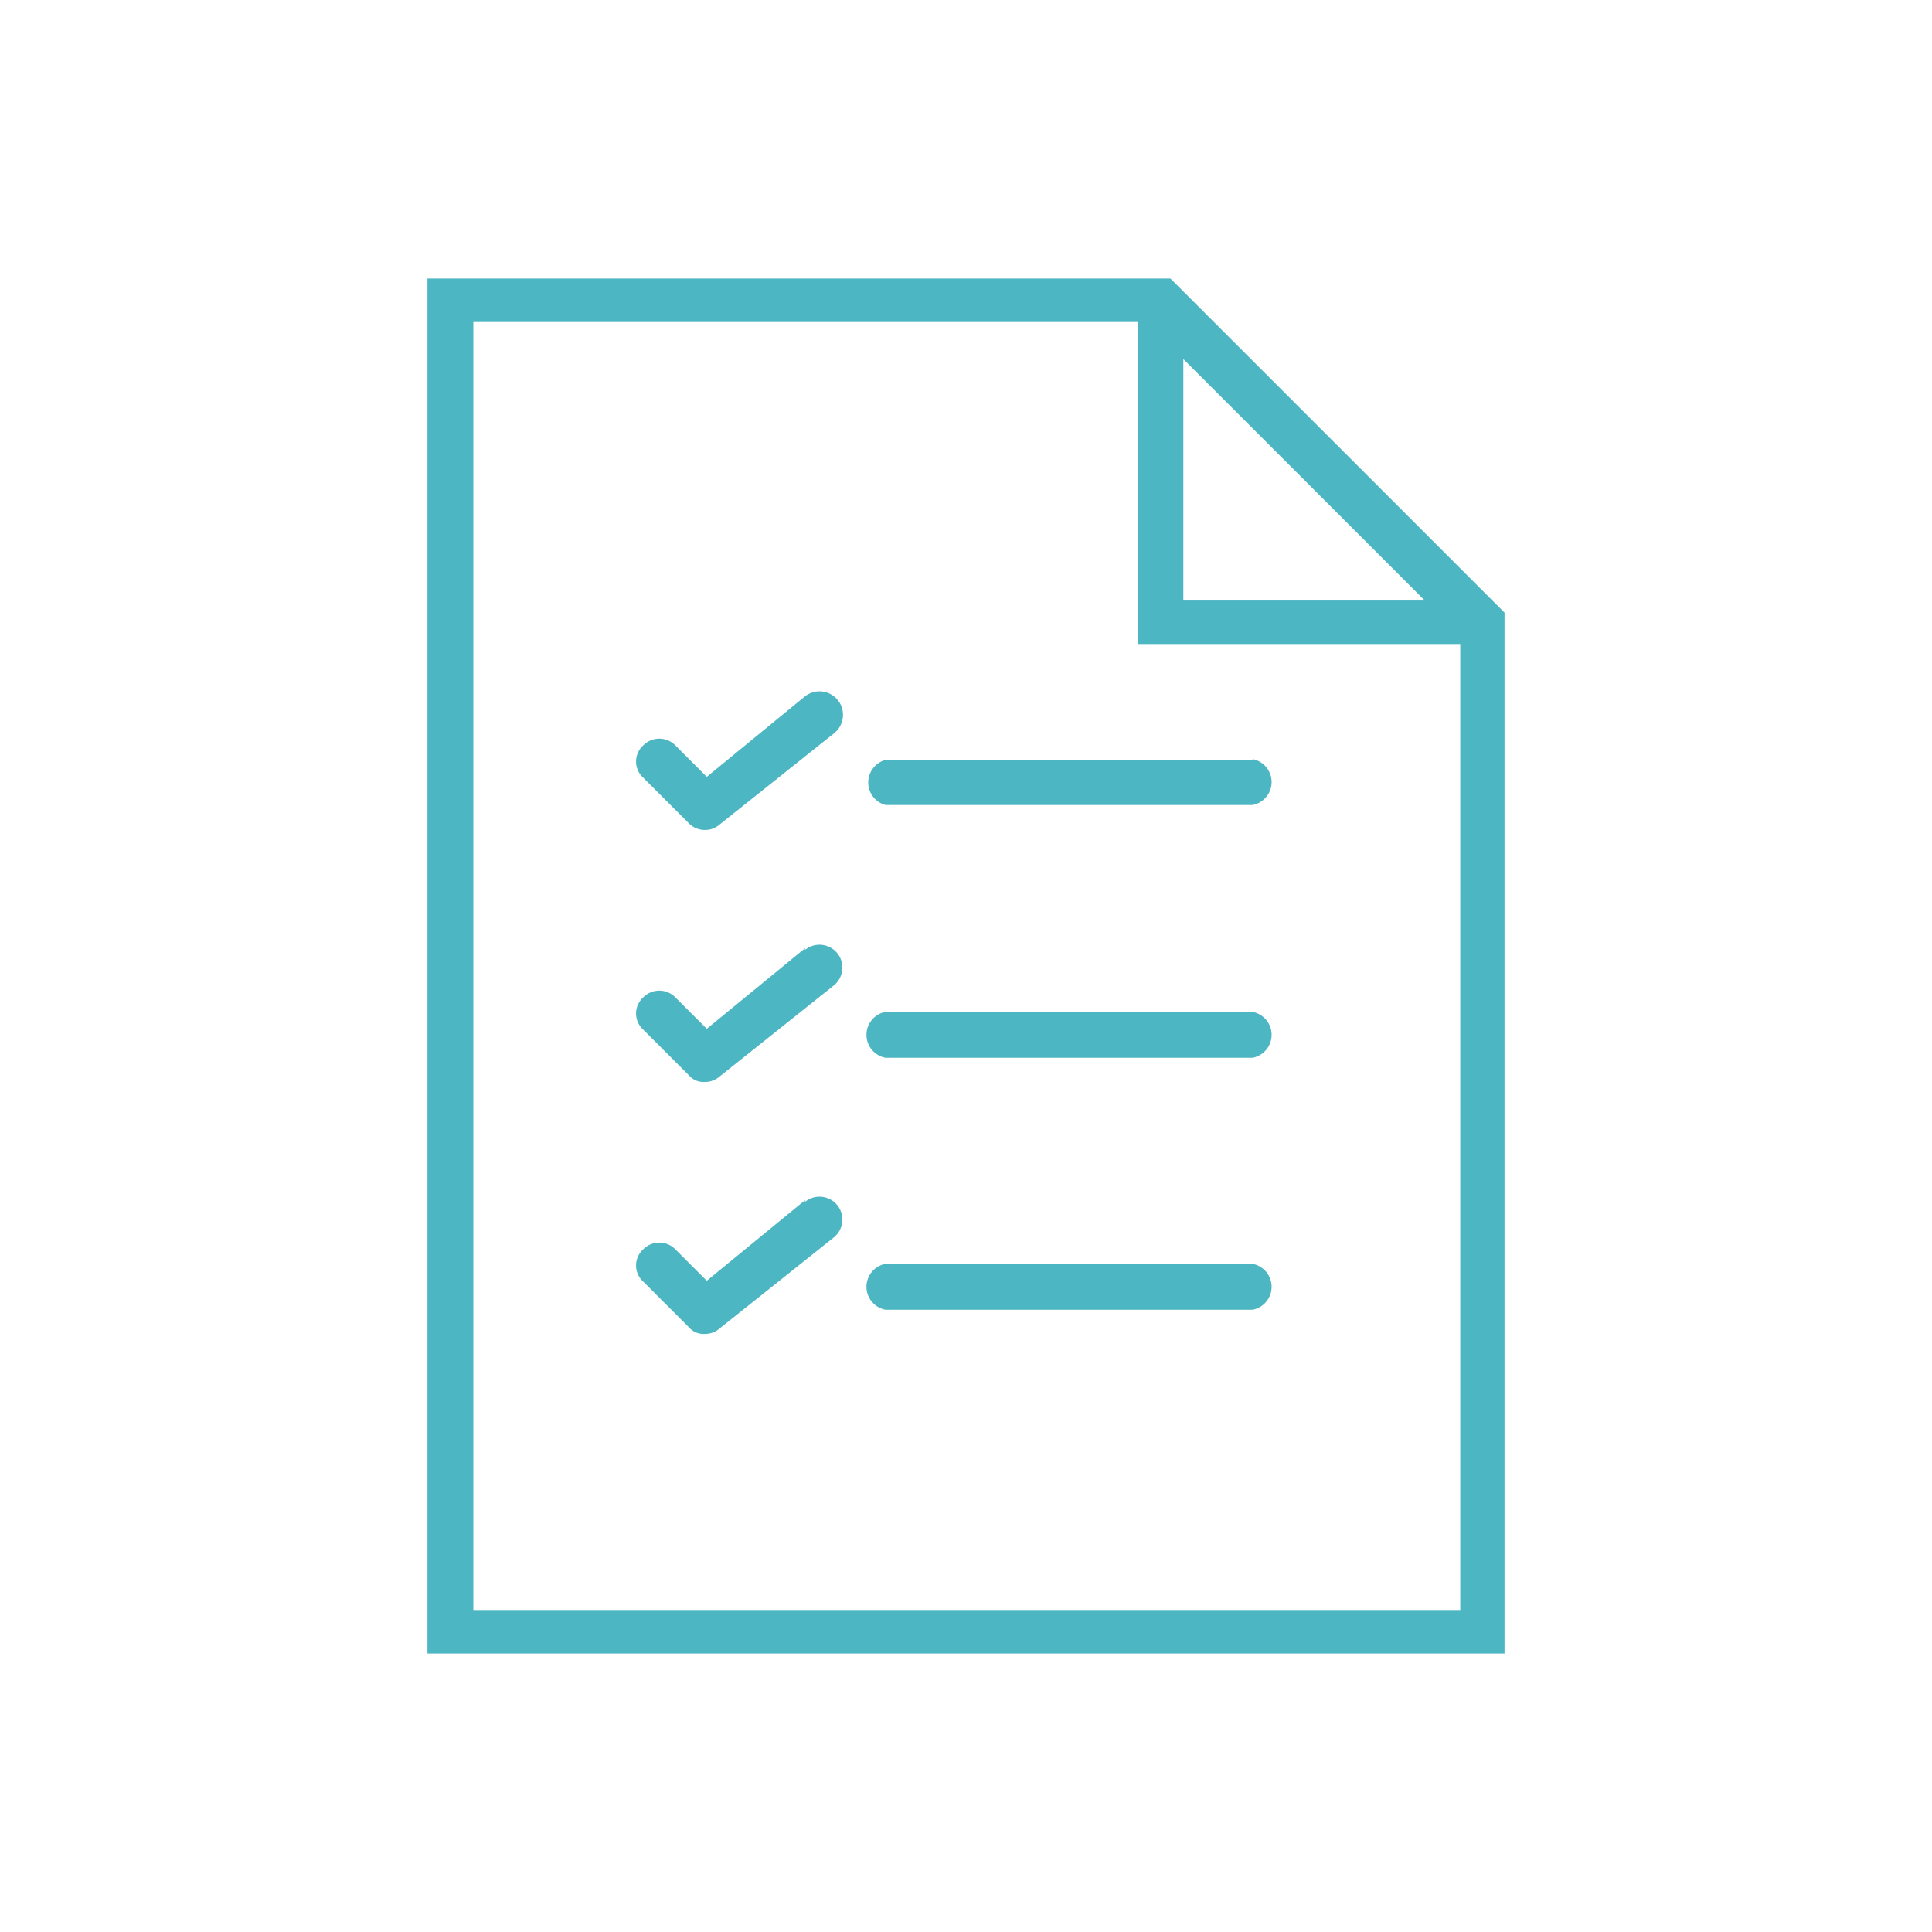
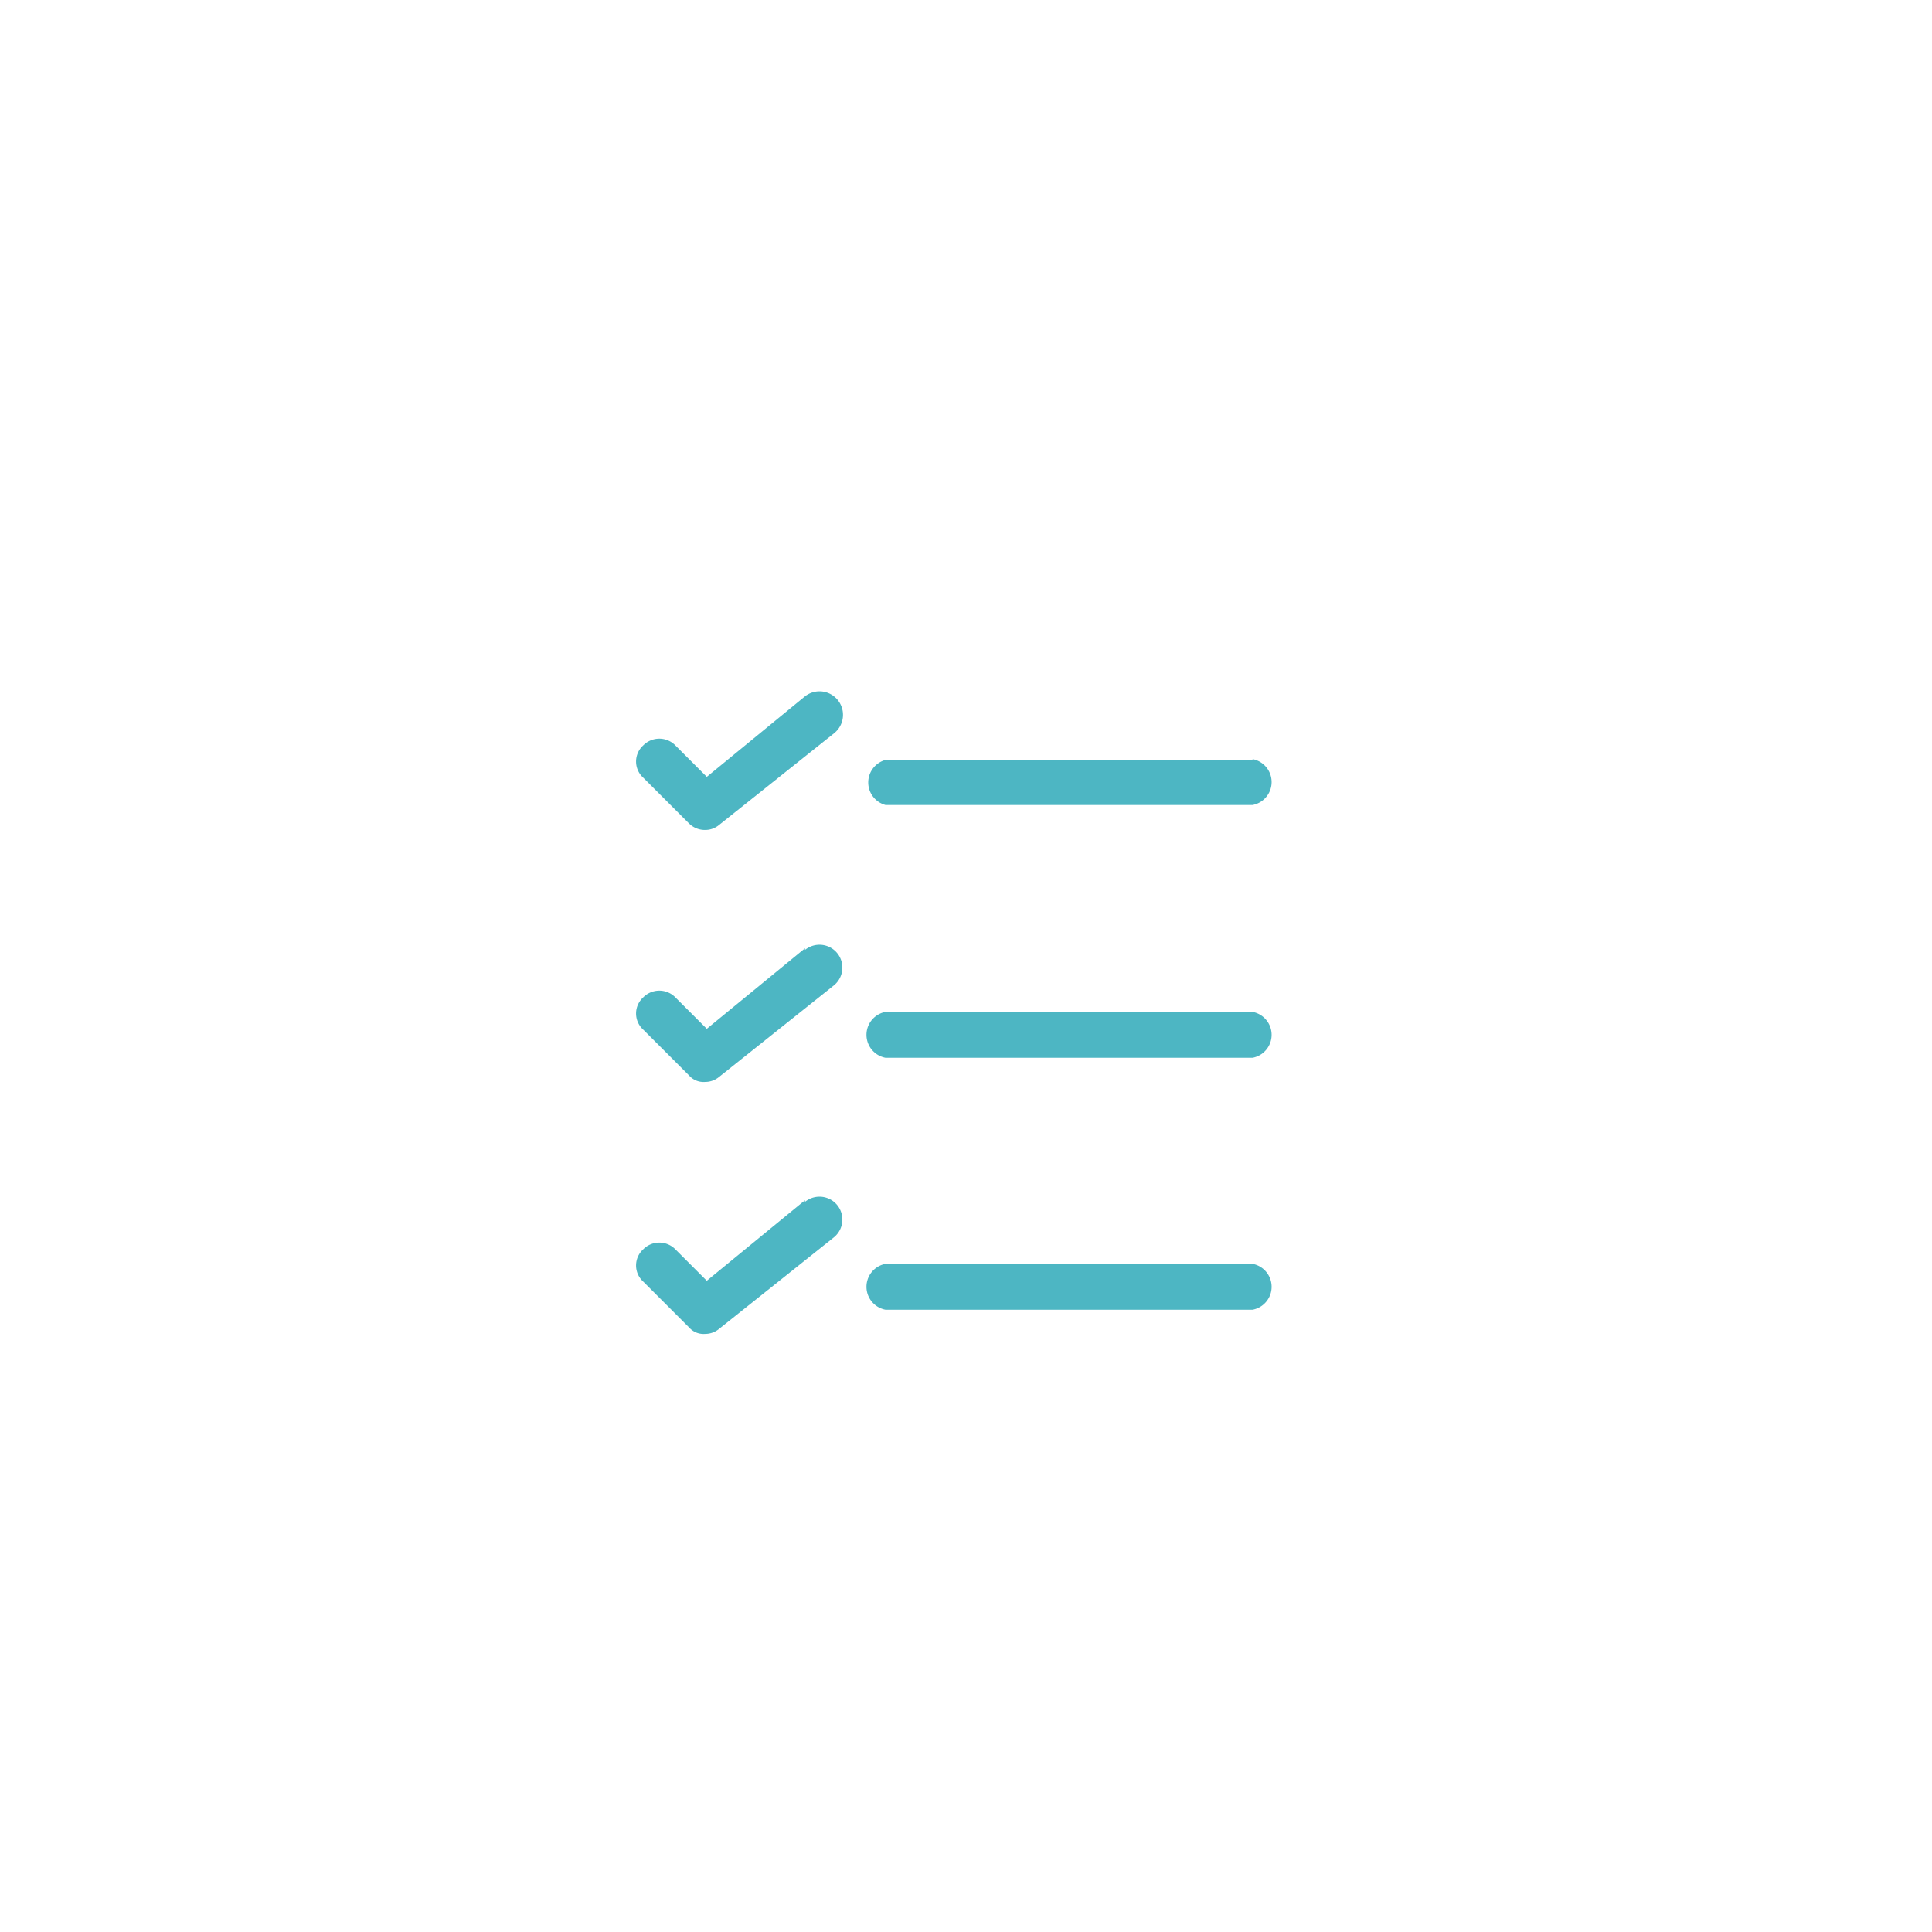
<svg xmlns="http://www.w3.org/2000/svg" id="Capa_1" data-name="Capa 1" viewBox="0 0 24 24">
  <defs>
    <style>.cls-1{fill:#4db6c3;}</style>
  </defs>
-   <path class="cls-1" d="M14.54,3.46H5.31V20.54H18.69V7.61Zm.16,1,3,3h-3ZM5.88,20V4h8.26V8h4V20Z" />
  <path class="cls-1" d="M15.56,9.44H11A.29.29,0,0,0,11,10h4.56a.29.29,0,0,0,0-.57Z" />
  <path class="cls-1" d="M10,8.65l-1.22,1-.39-.39a.28.28,0,0,0-.4,0,.27.27,0,0,0,0,.4l.57.57a.28.28,0,0,0,.2.08.27.27,0,0,0,.17-.06l1.43-1.14A.28.28,0,0,0,10,8.65Z" />
  <path class="cls-1" d="M15.56,12.57H11a.29.29,0,0,0,0,.57h4.56a.29.29,0,0,0,0-.57Z" />
  <path class="cls-1" d="M10,11.78l-1.22,1-.39-.39a.28.28,0,0,0-.4,0,.27.27,0,0,0,0,.4l.57.57a.24.24,0,0,0,.2.08.27.27,0,0,0,.17-.06l1.43-1.14a.28.28,0,1,0-.36-.44Z" />
  <path class="cls-1" d="M15.56,15.7H11a.29.29,0,0,0,0,.57h4.56a.29.29,0,0,0,0-.57Z" />
  <path class="cls-1" d="M10,14.91l-1.22,1-.39-.39a.28.28,0,0,0-.4,0,.27.27,0,0,0,0,.4l.57.57a.24.24,0,0,0,.2.08.27.27,0,0,0,.17-.06l1.43-1.14a.28.28,0,1,0-.36-.44Z" />
</svg>